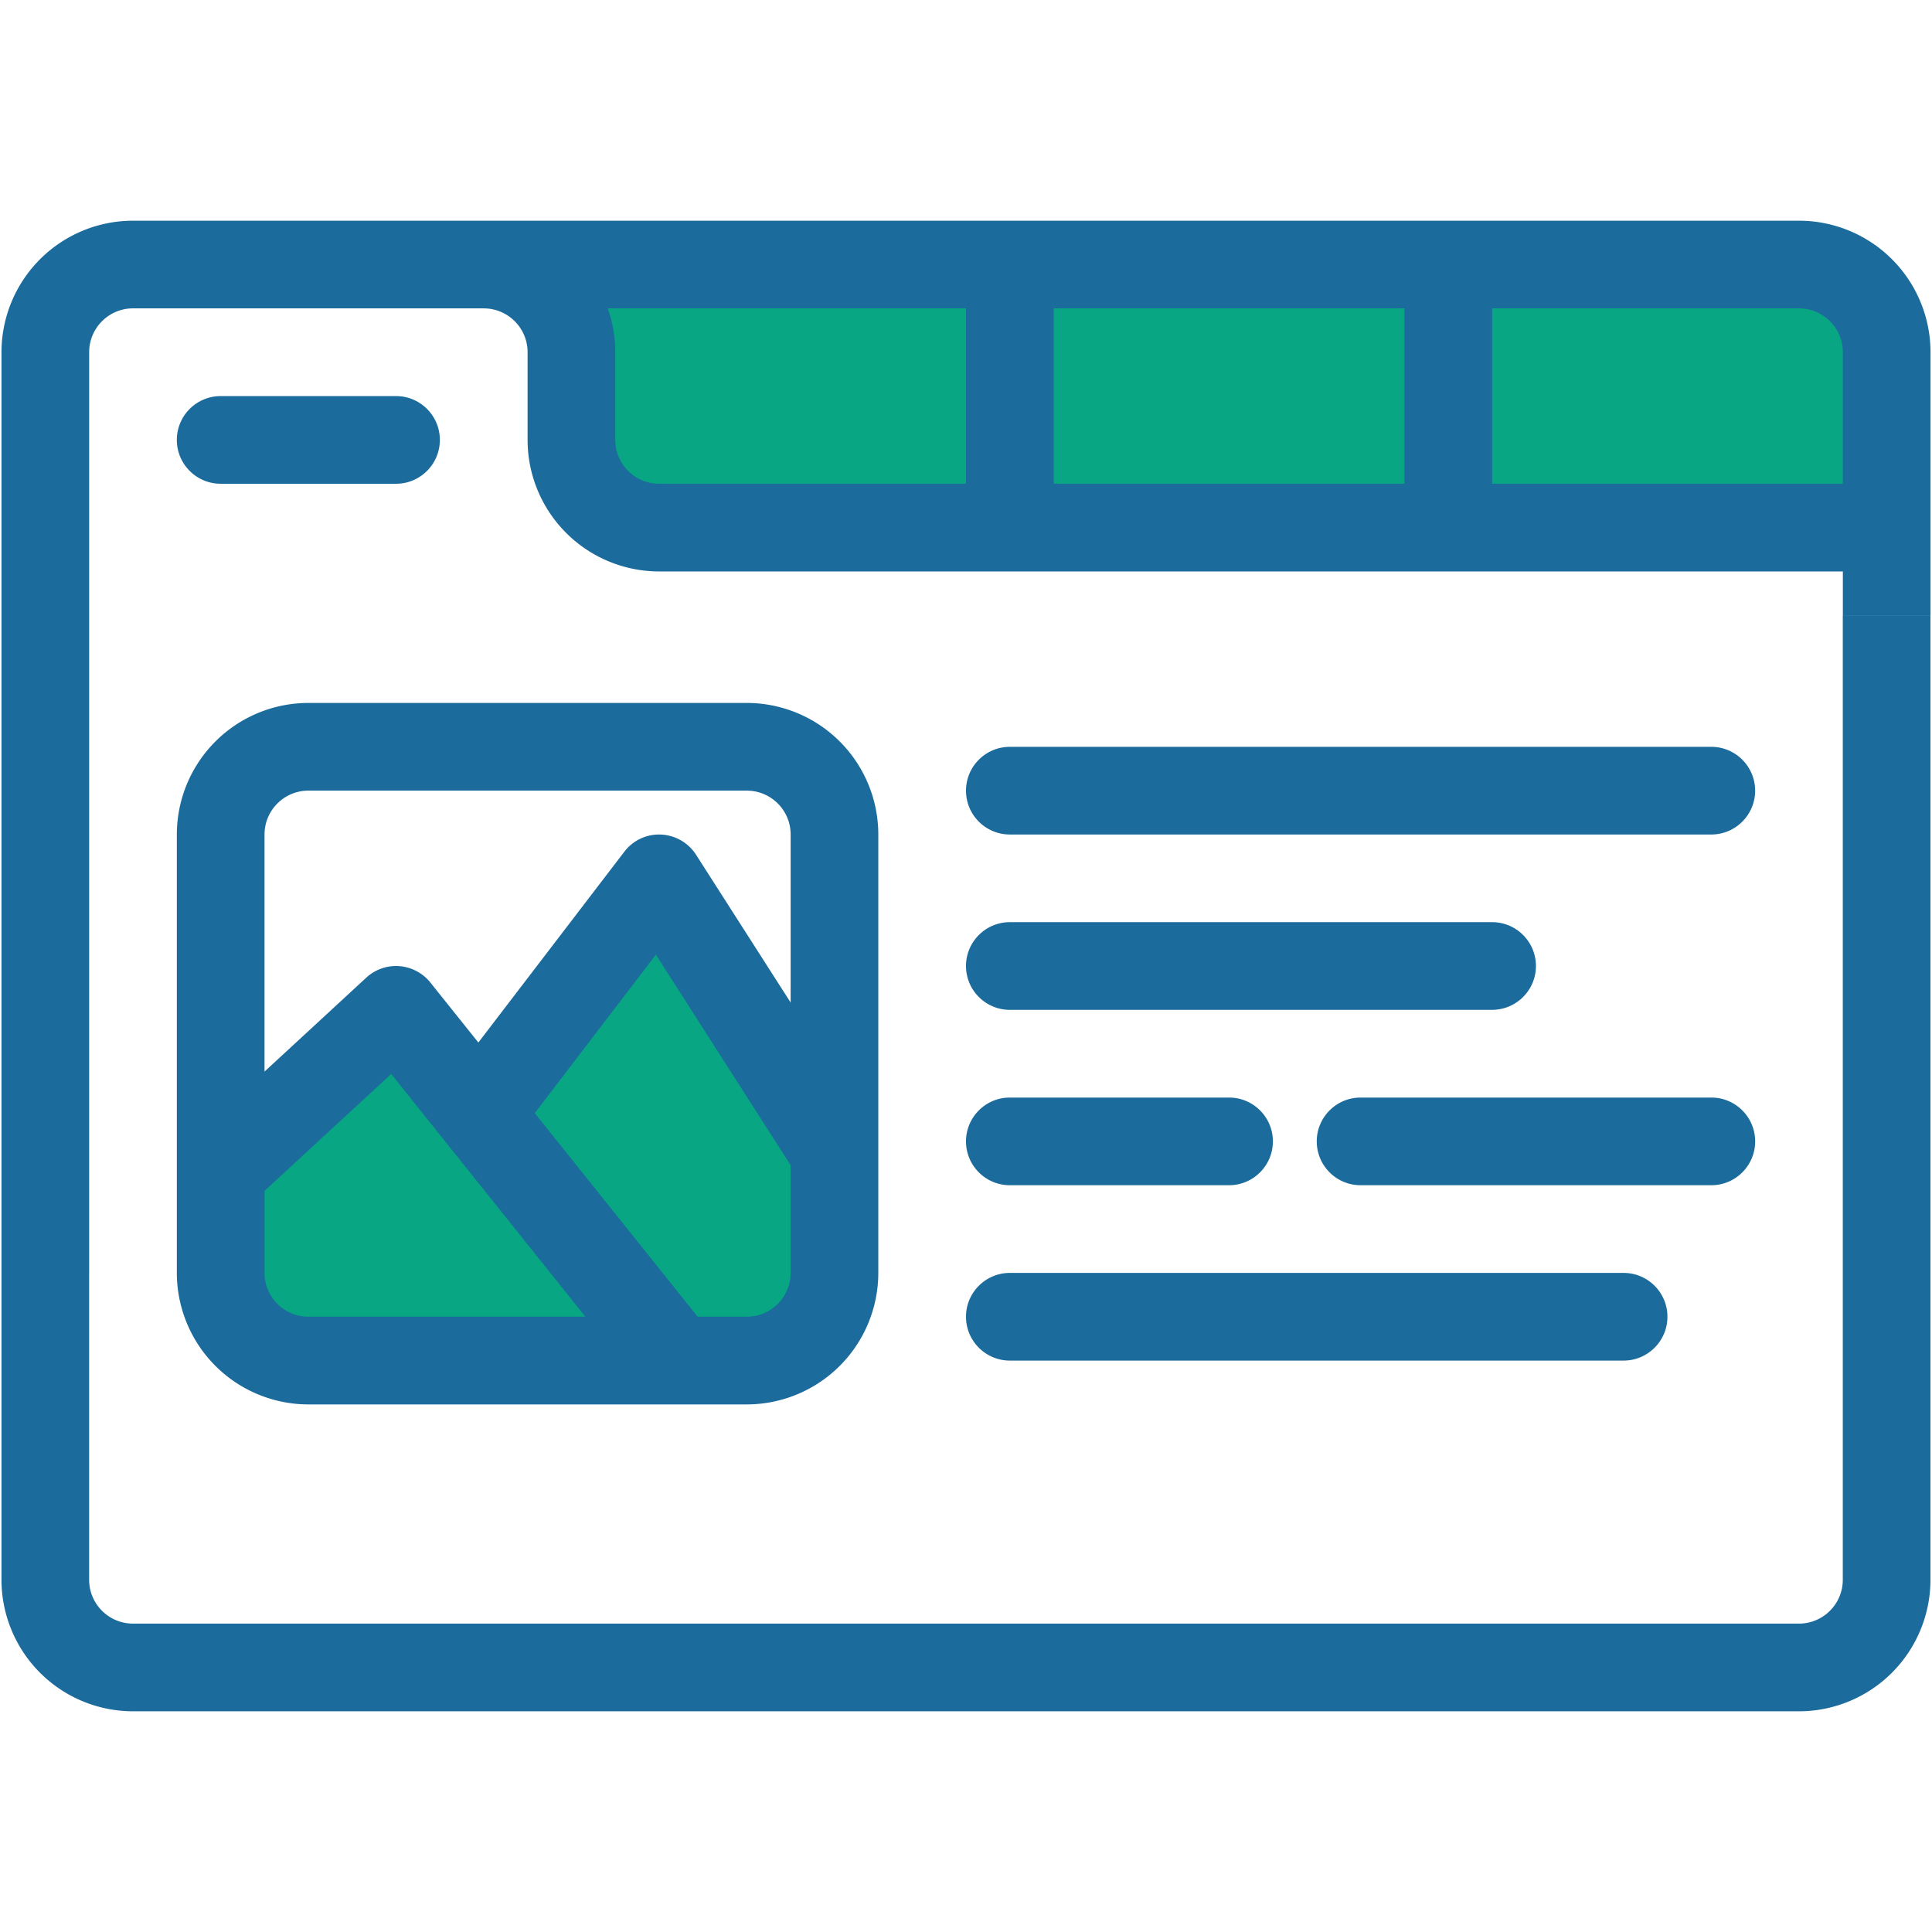
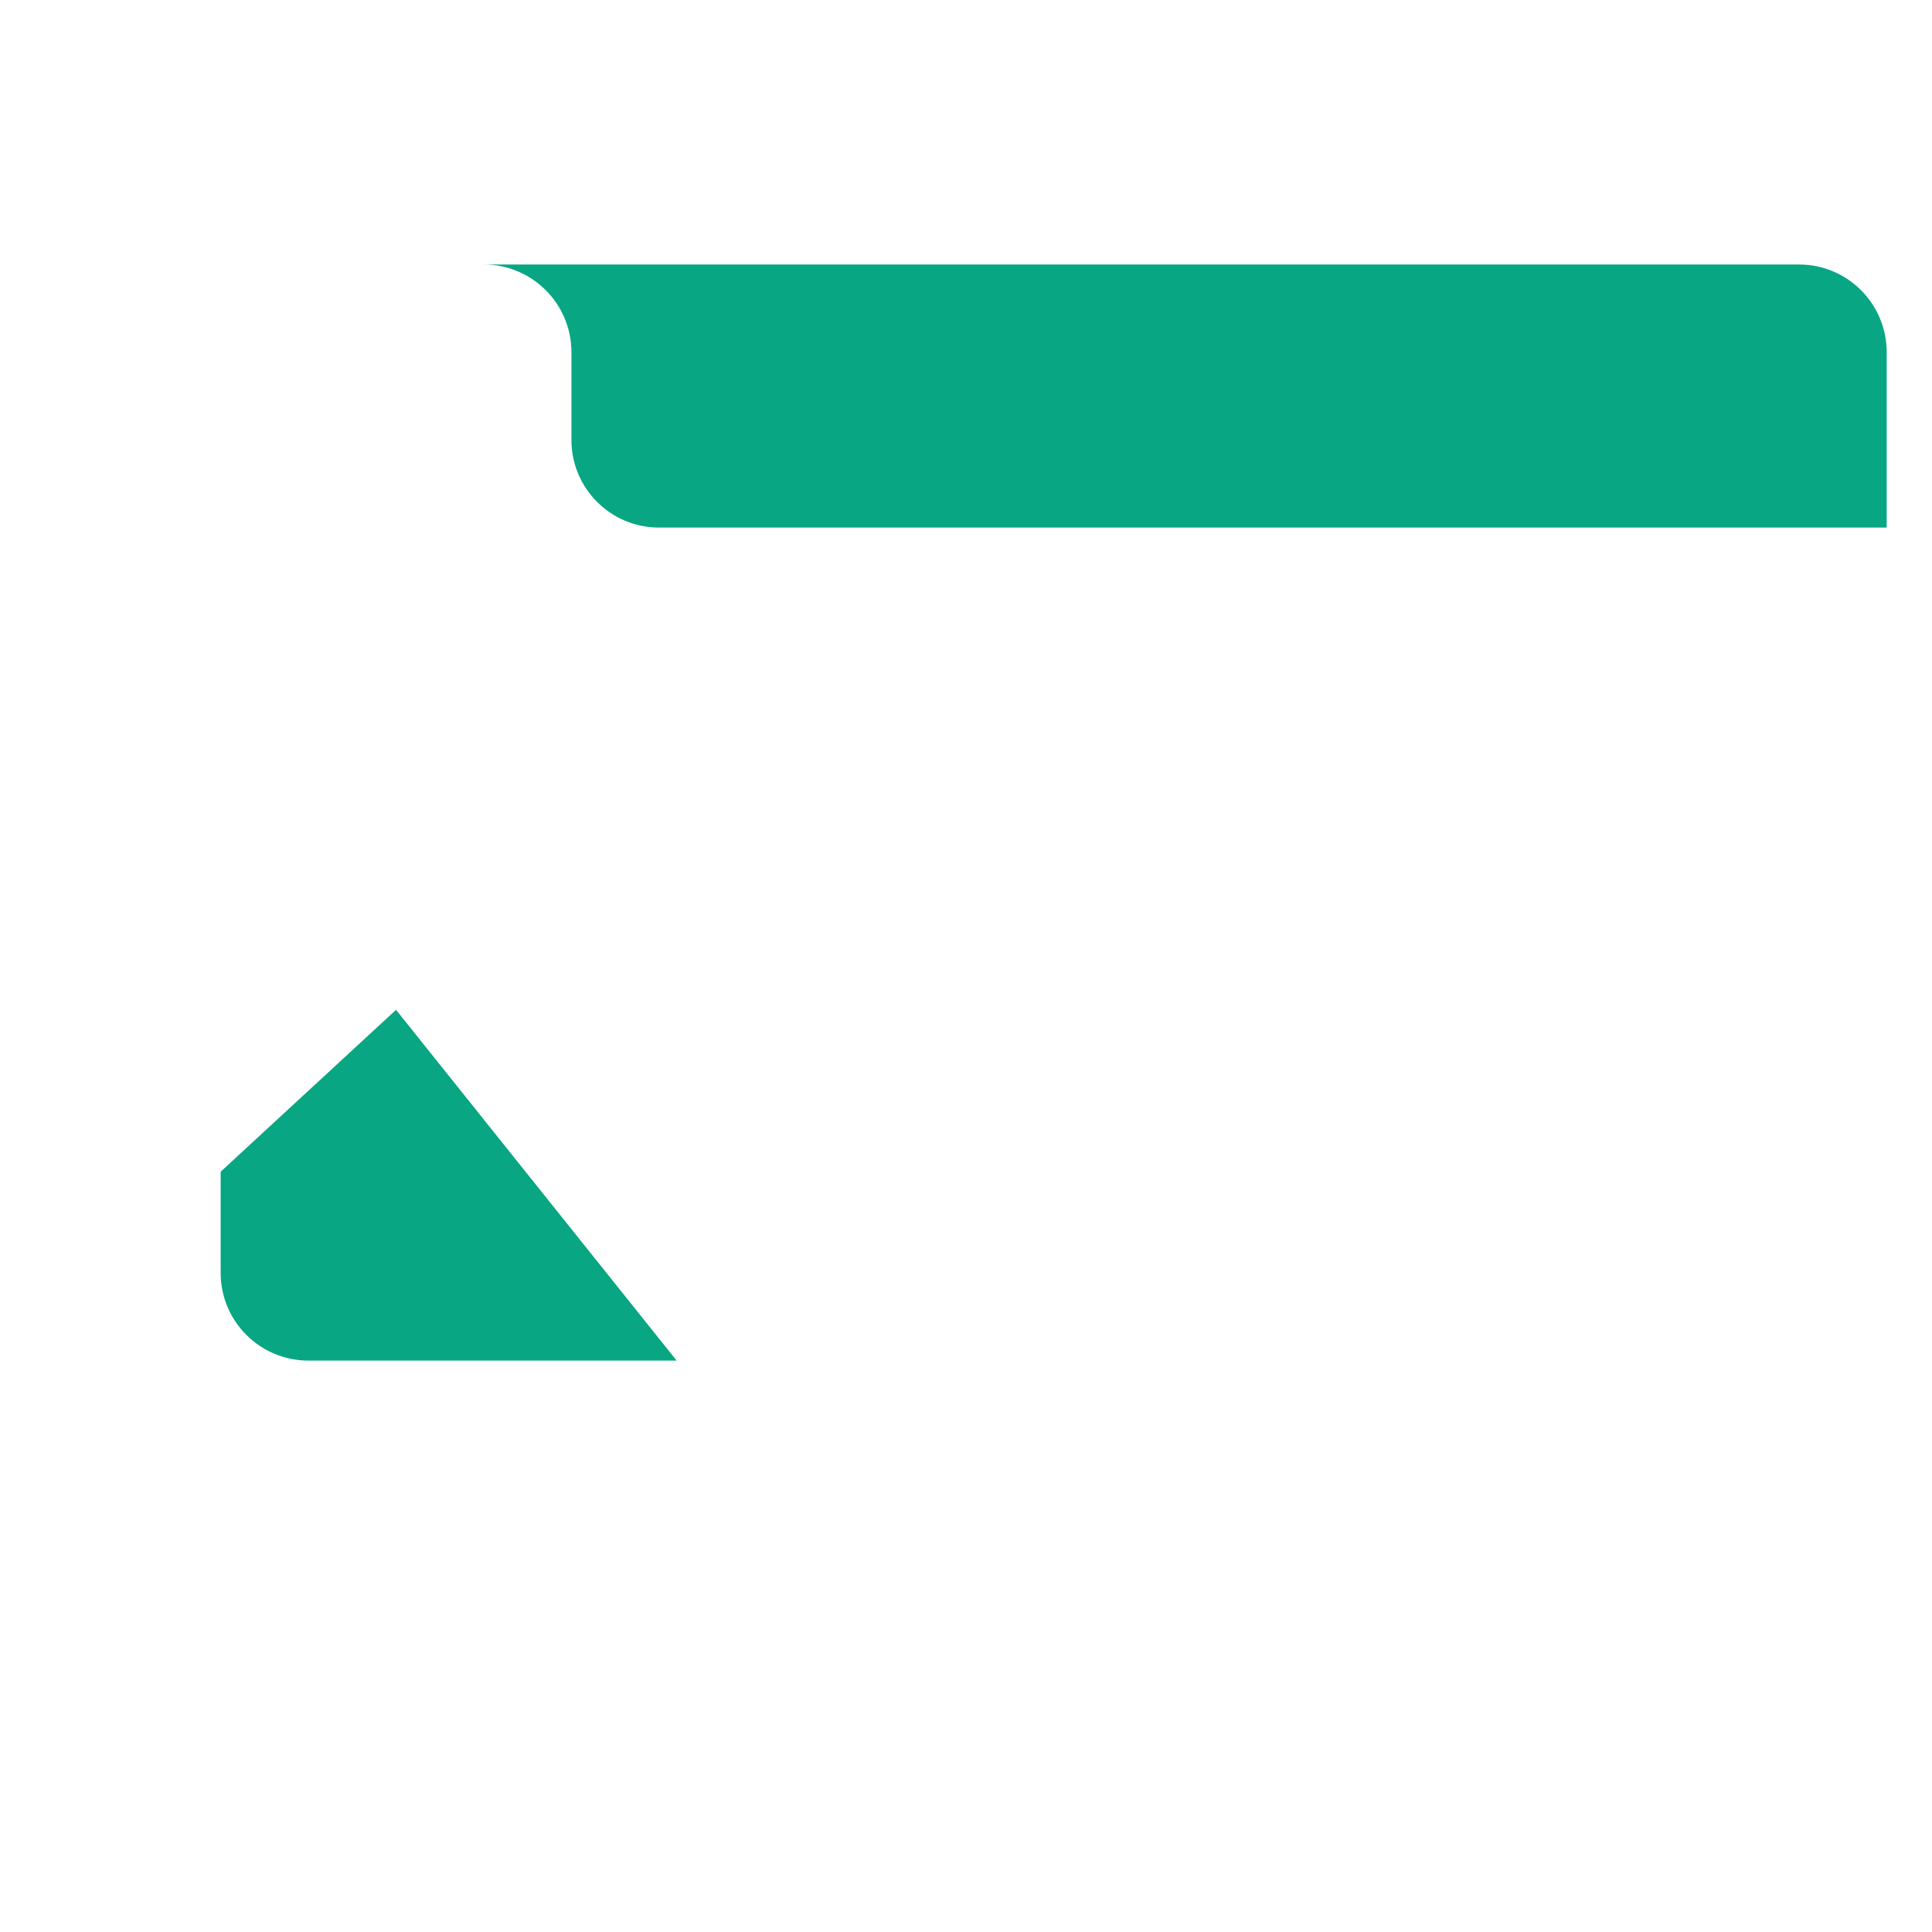
<svg xmlns="http://www.w3.org/2000/svg" width="64" height="64" fill="none" fill-rule="evenodd">
  <g fill="#08a683">
    <path d="M62.499 17.477H21.834c-1.605 0-2.905-1.3-2.905-2.905v-2.905c0-1.605-1.3-2.905-2.905-2.905h43.57c1.605 0 2.905 1.3 2.905 2.905v5.809z" />
-     <path d="M33.252 8.763h14.501v8.714H33.252V8.763zm-8.514 36.308H10.215c-1.605 0-2.905-1.3-2.905-2.905v-3.352l5.809-5.362 2.752 3.439 5.962-7.796 5.809 9.077v3.994c0 1.605-1.3 2.905-2.905 2.905z" />
    <path d="M22.415 45.071H10.215c-1.605 0-2.905-1.3-2.905-2.905v-3.352l5.809-5.362 9.295 11.619z" />
  </g>
-   <path d="M16.024 10.215H4.406c-.802 0-1.452.651-1.452 1.452v30.499H1.501.049V11.668a4.36 4.36 0 0 1 4.357-4.357h55.188a4.36 4.36 0 0 1 4.357 4.357v8.714h-1.452-1.452v-1.452H21.834a4.36 4.36 0 0 1-4.357-4.357v-2.905c0-.802-.651-1.452-1.452-1.452zm15.976 0H20.133c.161.455.248.943.248 1.452v2.905c0 .802.651 1.452 1.452 1.452H32v-5.809zm14.523 0H34.905v5.809h11.619v-5.809zm14.523 5.809v-4.357c0-.802-.651-1.452-1.452-1.452H49.428v5.809h11.618zM5.858 42.166V27.643a4.36 4.36 0 0 1 4.357-4.357h14.523a4.36 4.36 0 0 1 4.357 4.357v14.523a4.36 4.36 0 0 1-4.357 4.357H10.215a4.36 4.36 0 0 1-4.357-4.357zm20.333-8.958v-5.565c0-.802-.651-1.452-1.452-1.452H10.215c-.802 0-1.452.651-1.452 1.452v7.854l3.372-3.112c.296-.273.693-.411 1.094-.38s.774.227 1.025.54l1.592 1.99 4.835-6.32c.288-.378.741-.59 1.214-.569s.906.269 1.162.668l3.134 4.896zm-3.078 10.41h1.625c.802 0 1.452-.651 1.452-1.452v-3.568l-4.463-6.974-4.013 5.249 5.398 6.746zM8.763 39.45v2.716c0 .802.651 1.452 1.452 1.452h9.177l-4.655-5.819-1.778-2.222-4.197 3.873zM.049 42.166h1.452 1.452v10.166c0 .802.651 1.452 1.452 1.452h55.188c.802 0 1.452-.651 1.452-1.452V20.381h1.452 1.452v31.951a4.36 4.36 0 0 1-4.357 4.357H4.406a4.36 4.36 0 0 1-4.357-4.357V42.166zM7.31 16.025c-.802 0-1.452-.651-1.452-1.452s.651-1.452 1.452-1.452h5.809c.802 0 1.452.651 1.452 1.452s-.651 1.452-1.452 1.452H7.31zm26.142 11.619c-.802 0-1.452-.651-1.452-1.452s.651-1.452 1.452-1.452h23.237c.802 0 1.452.651 1.452 1.452s-.651 1.452-1.452 1.452H33.452zm0 5.809C32.651 33.452 32 32.802 32 32s.651-1.452 1.452-1.452h15.976c.802 0 1.452.651 1.452 1.452s-.651 1.452-1.452 1.452H33.452zm11.619 5.809c-.802 0-1.452-.651-1.452-1.452s.651-1.452 1.452-1.452h11.619c.802 0 1.452.651 1.452 1.452s-.651 1.452-1.452 1.452H45.071zm-11.619 0c-.802 0-1.452-.651-1.452-1.452s.651-1.452 1.452-1.452h7.262c.802 0 1.452.651 1.452 1.452s-.651 1.452-1.452 1.452h-7.262zm0 5.809c-.802 0-1.452-.651-1.452-1.452s.651-1.452 1.452-1.452h20.332c.802 0 1.452.651 1.452 1.452s-.651 1.452-1.452 1.452H33.452z" fill="#1b6b9c" />
</svg>